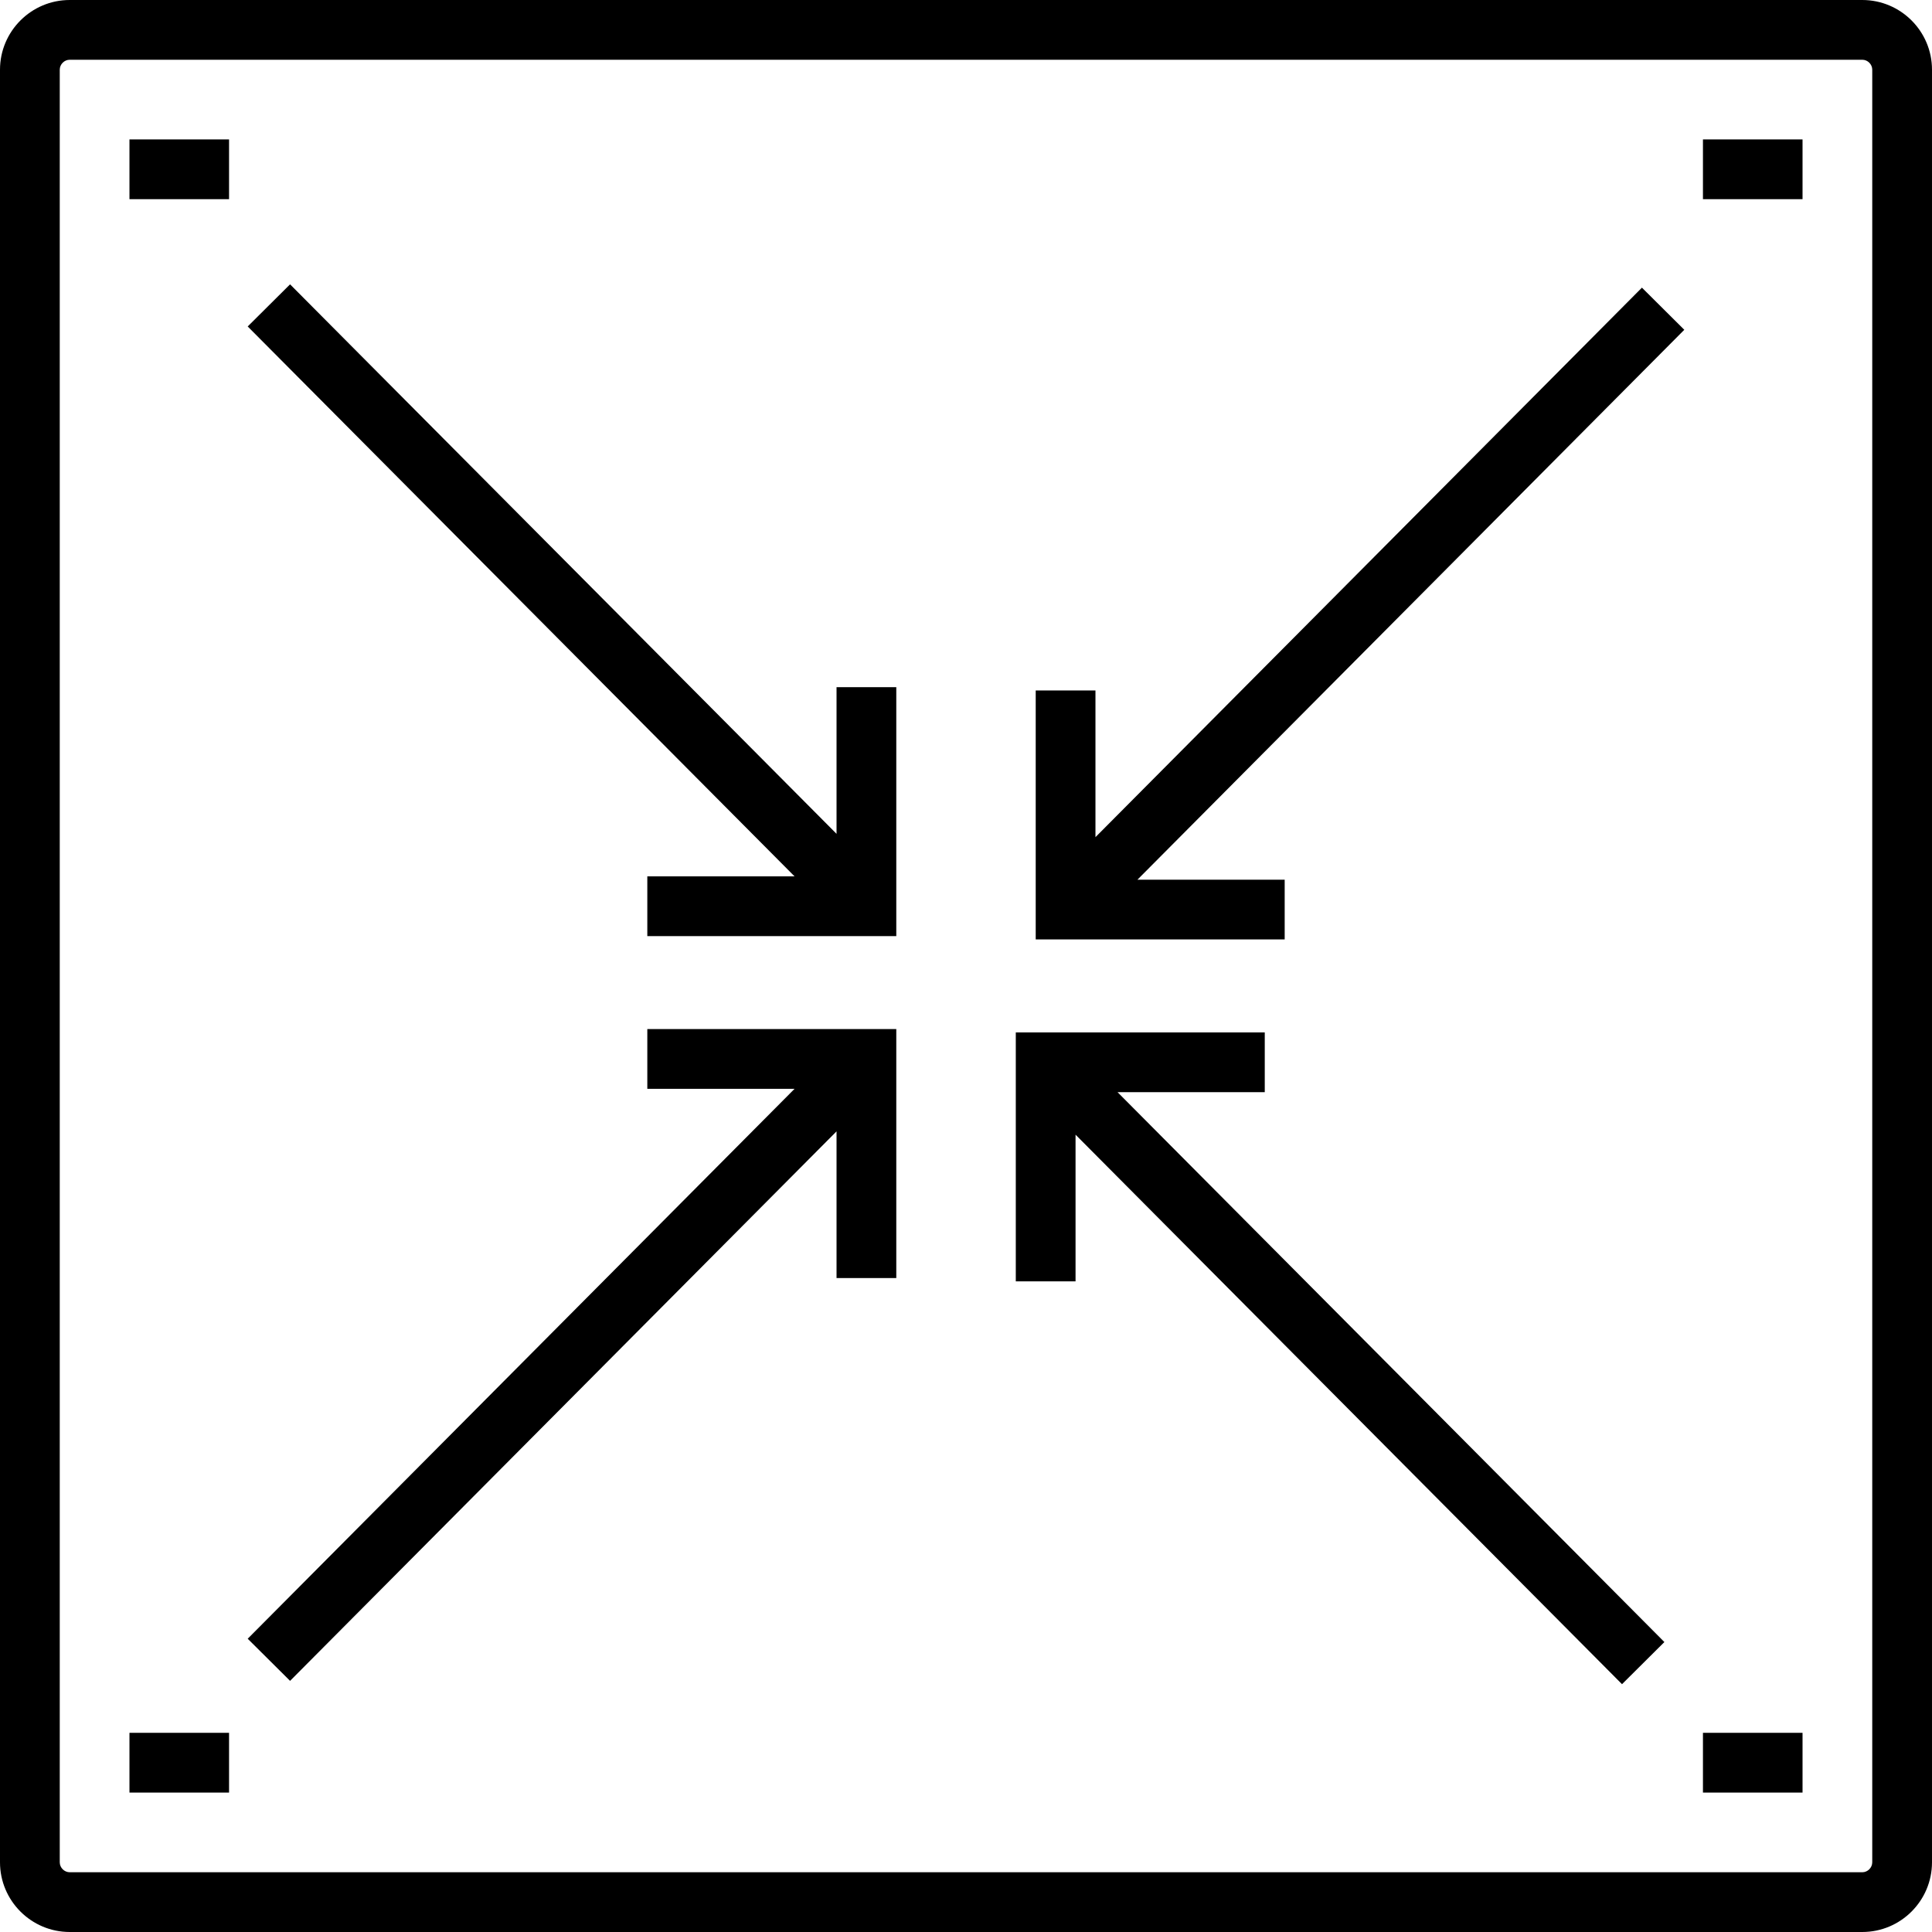
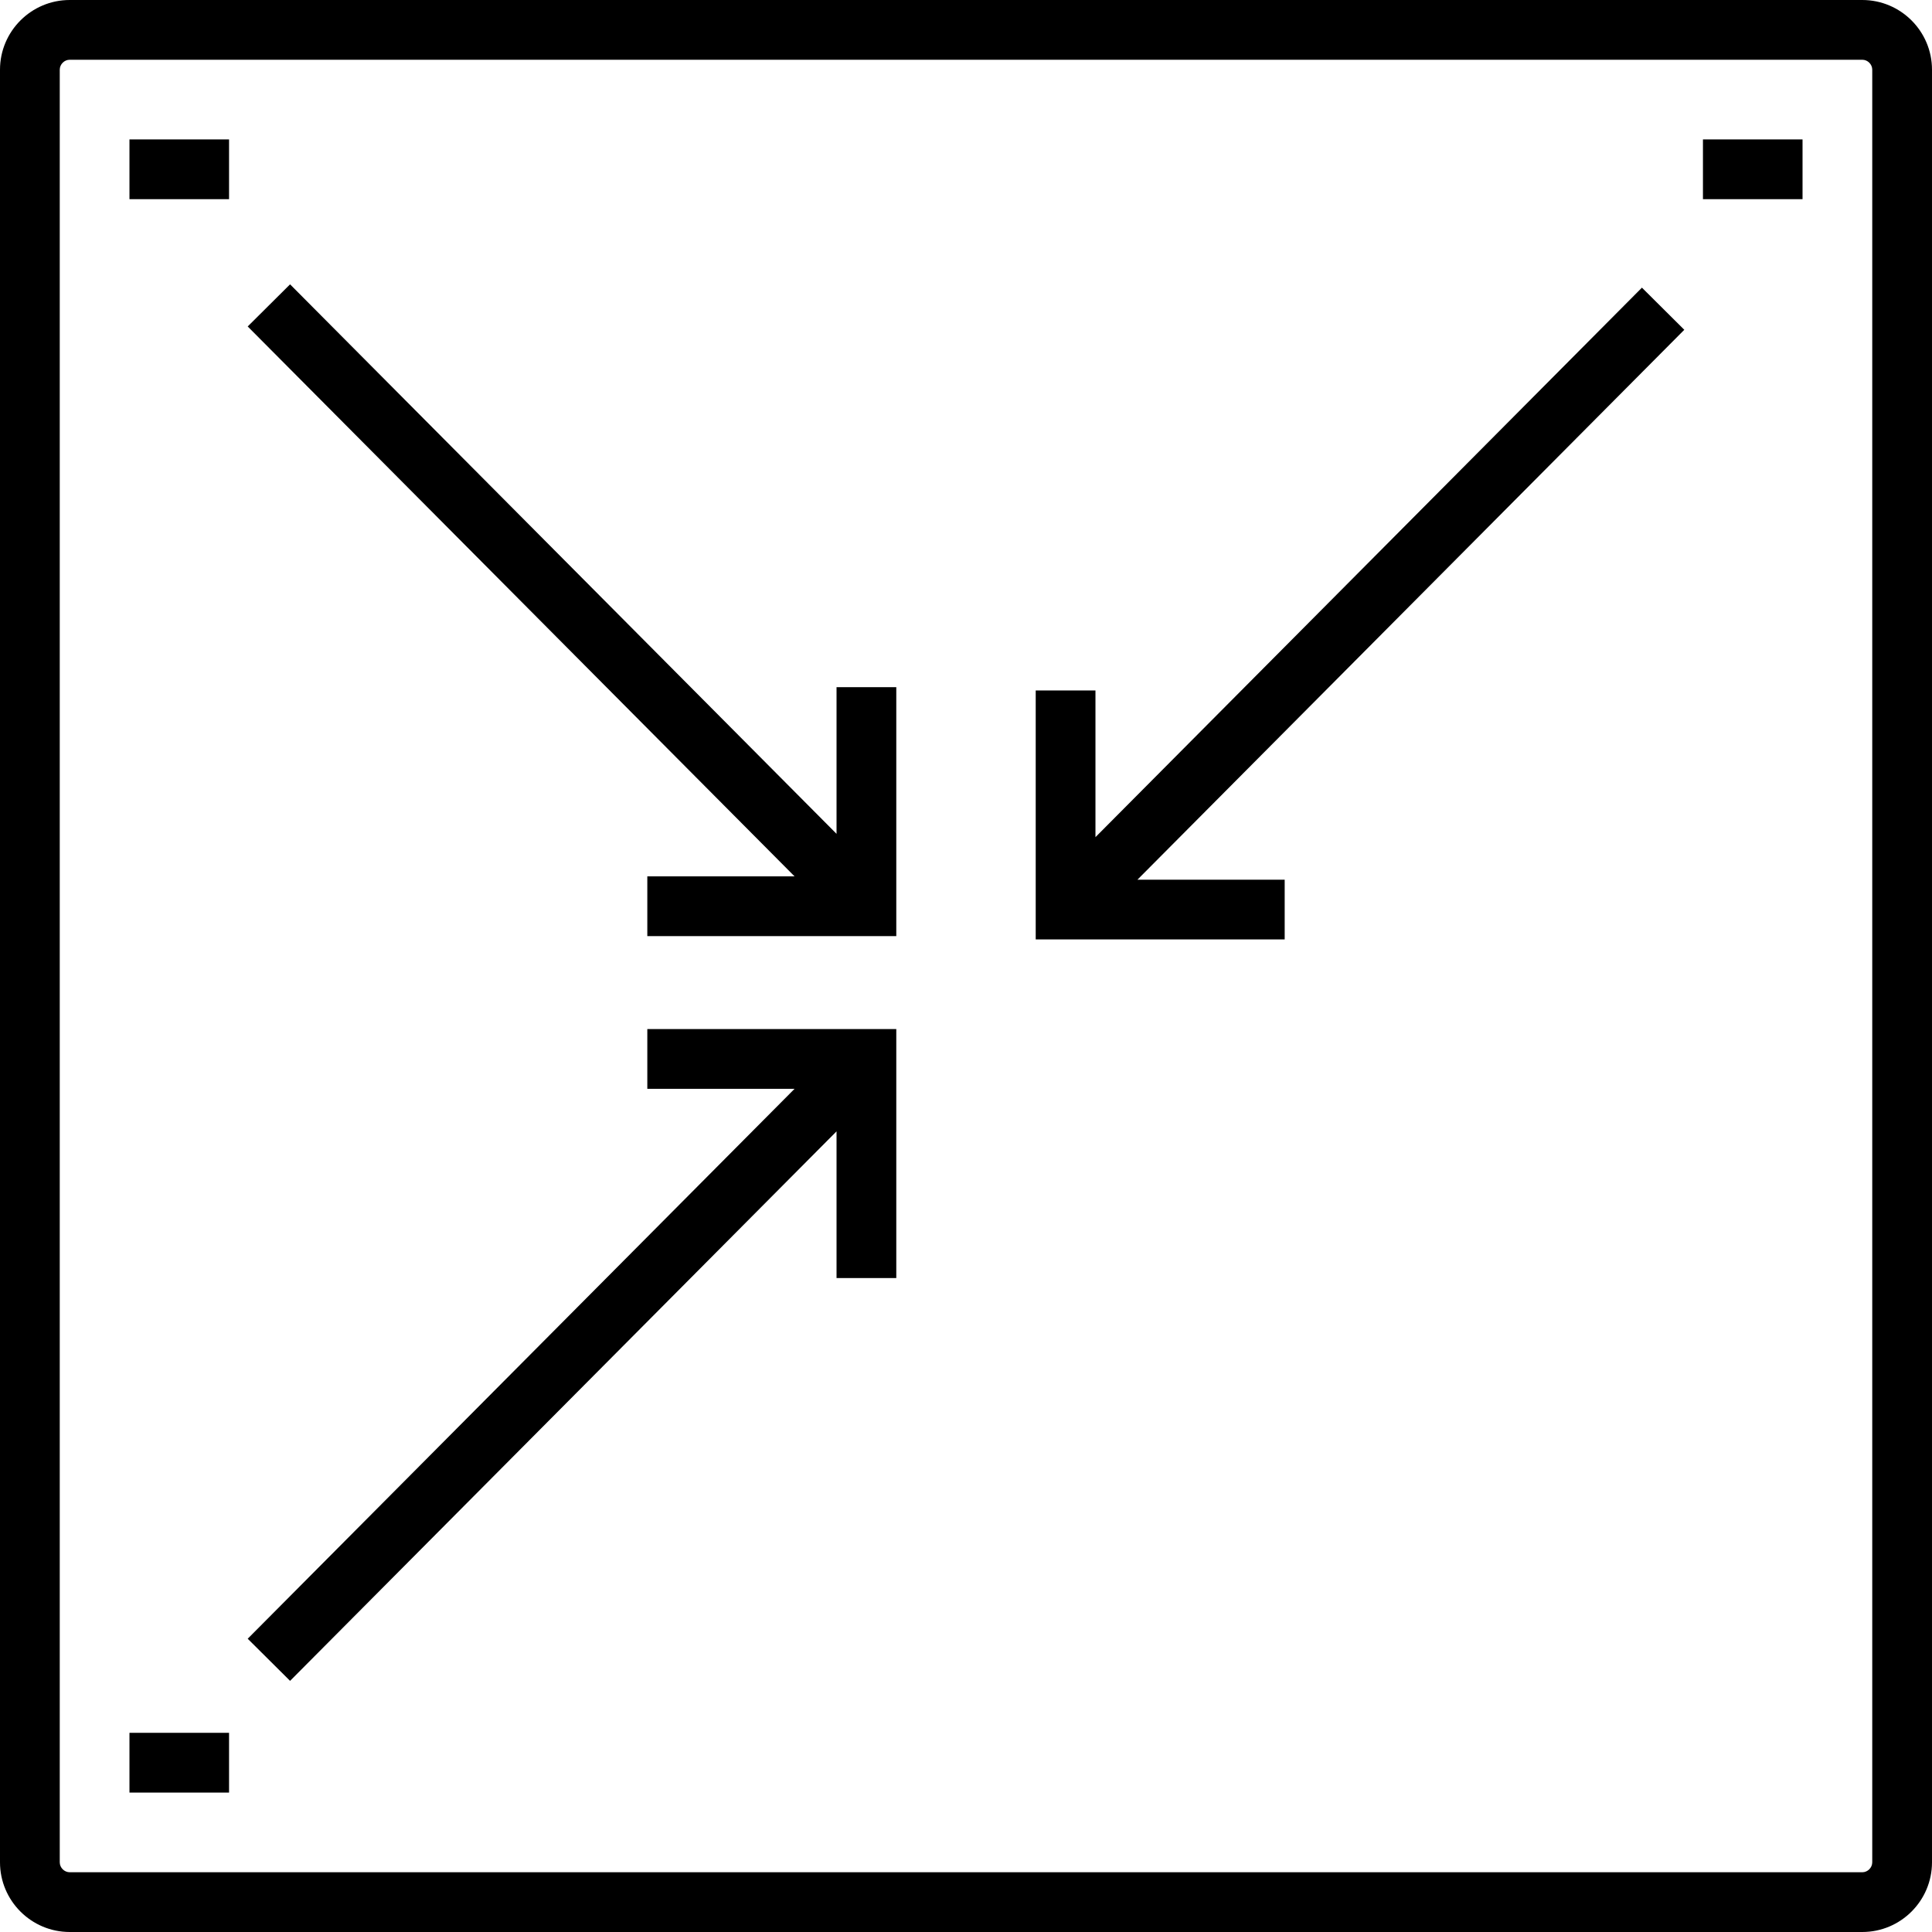
<svg xmlns="http://www.w3.org/2000/svg" id="Layer_1" x="0px" y="0px" viewBox="0 0 512 512" style="enable-background:new 0 0 512 512;" xml:space="preserve">
  <g>
    <g>
-       <path d="M493.526,0H18.474C8.288,0,0,8.288,0,18.474v475.052C0,503.712,8.288,512,18.474,512h475.052 c10.186,0,18.474-8.288,18.474-18.474V18.474C512,8.288,503.712,0,493.526,0z M496.165,493.526c0,1.43-1.209,2.639-2.639,2.639 H18.474c-1.43,0-2.639-1.209-2.639-2.639V18.474c0-1.43,1.209-2.639,2.639-2.639h475.052c1.43,0,2.639,1.209,2.639,2.639V493.526z " />
+       <path d="M493.526,0H18.474C8.288,0,0,8.288,0,18.474v475.052C0,503.712,8.288,512,18.474,512h475.052 c10.186,0,18.474-8.288,18.474-18.474V18.474C512,8.288,503.712,0,493.526,0z M496.165,493.526c0,1.43-1.209,2.639-2.639,2.639 H18.474c-1.43,0-2.639-1.209-2.639-2.639V18.474c0-1.43,1.209-2.639,2.639-2.639h475.052c1.43,0,2.639,1.209,2.639,2.639z " />
    </g>
  </g>
  <g>
    <g>
      <rect x="34.309" y="36.948" width="26.392" height="15.835" />
    </g>
  </g>
  <g>
    <g>
      <rect x="451.299" y="36.948" width="26.392" height="15.835" />
    </g>
  </g>
  <g>
    <g>
      <rect x="34.309" y="459.216" width="26.392" height="15.835" />
    </g>
  </g>
  <g>
    <g>
-       <rect x="451.299" y="459.216" width="26.392" height="15.835" />
-     </g>
+       </g>
  </g>
  <g>
    <g>
      <polygon points="446.356,87.398 435.128,76.231 290.309,221.855 290.309,182.982 274.474,182.982 274.474,248.962 340.454,248.962 340.454,233.127 301.432,233.127 " />
    </g>
  </g>
  <g>
    <g>
      <polygon points="221.691,182.103 221.691,220.975 76.872,75.352 65.644,86.517 210.568,232.247 171.546,232.247 171.546,248.082 237.526,248.082 237.526,182.103 " />
    </g>
  </g>
  <g>
    <g>
      <polygon points="171.546,272.714 171.546,288.549 210.568,288.549 65.644,434.279 76.872,445.445 221.691,299.822 221.691,338.694 237.526,338.694 237.526,272.714 " />
    </g>
  </g>
  <g>
    <g>
-       <polygon points="296.154,289.43 335.175,289.43 335.175,273.595 269.196,273.595 269.196,339.574 285.031,339.574 285.031,300.701 429.85,446.326 441.078,435.159 " />
-     </g>
+       </g>
  </g>
  <g> </g>
  <g> </g>
  <g> </g>
  <g> </g>
  <g> </g>
  <g> </g>
  <g> </g>
  <g> </g>
  <g> </g>
  <g> </g>
  <g> </g>
  <g> </g>
  <g> </g>
  <g> </g>
  <g> </g>
</svg>